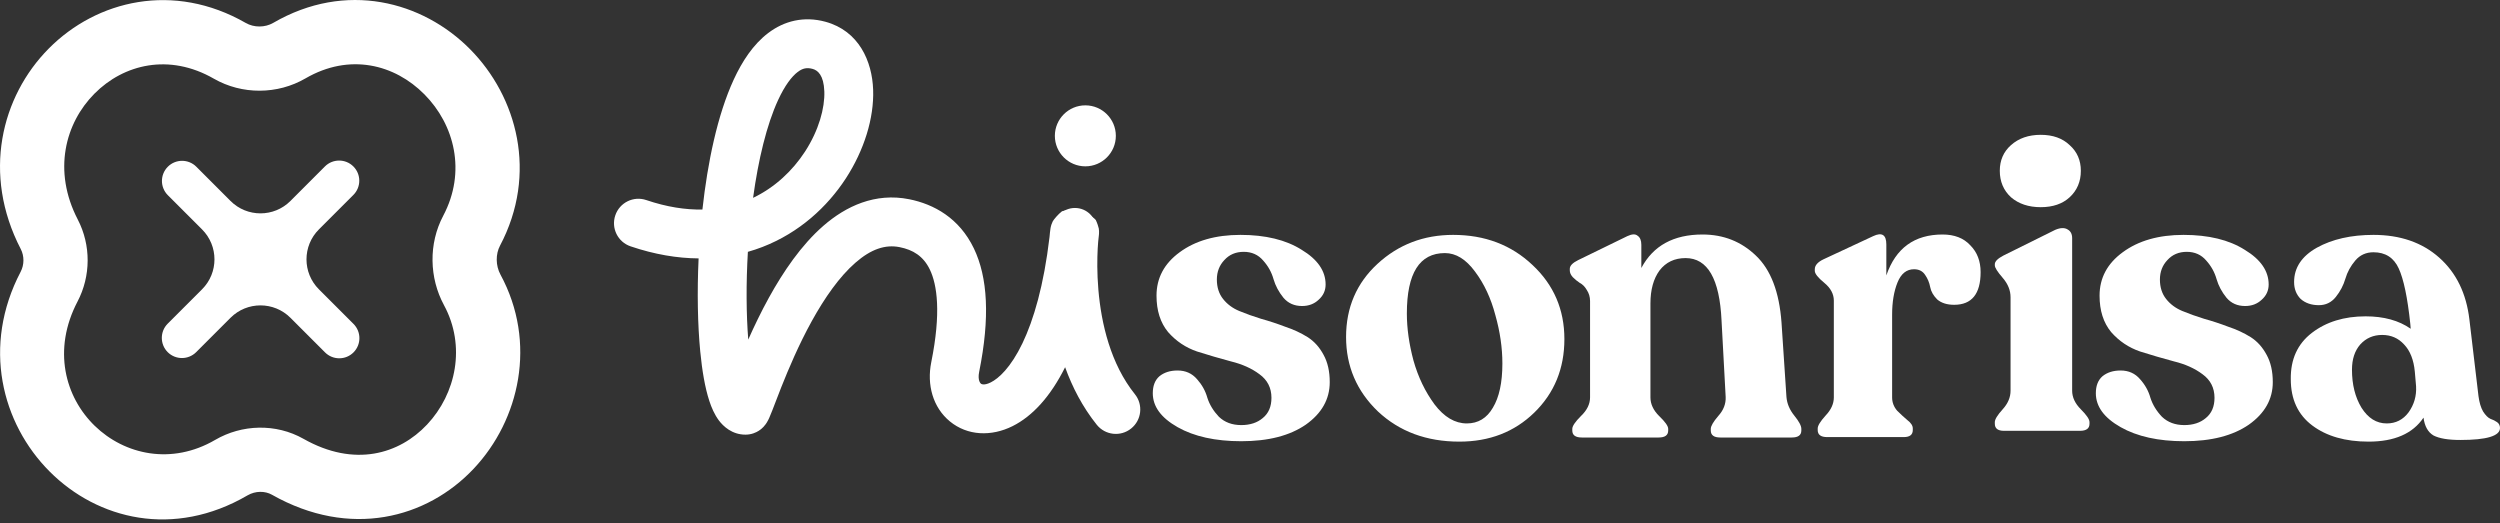
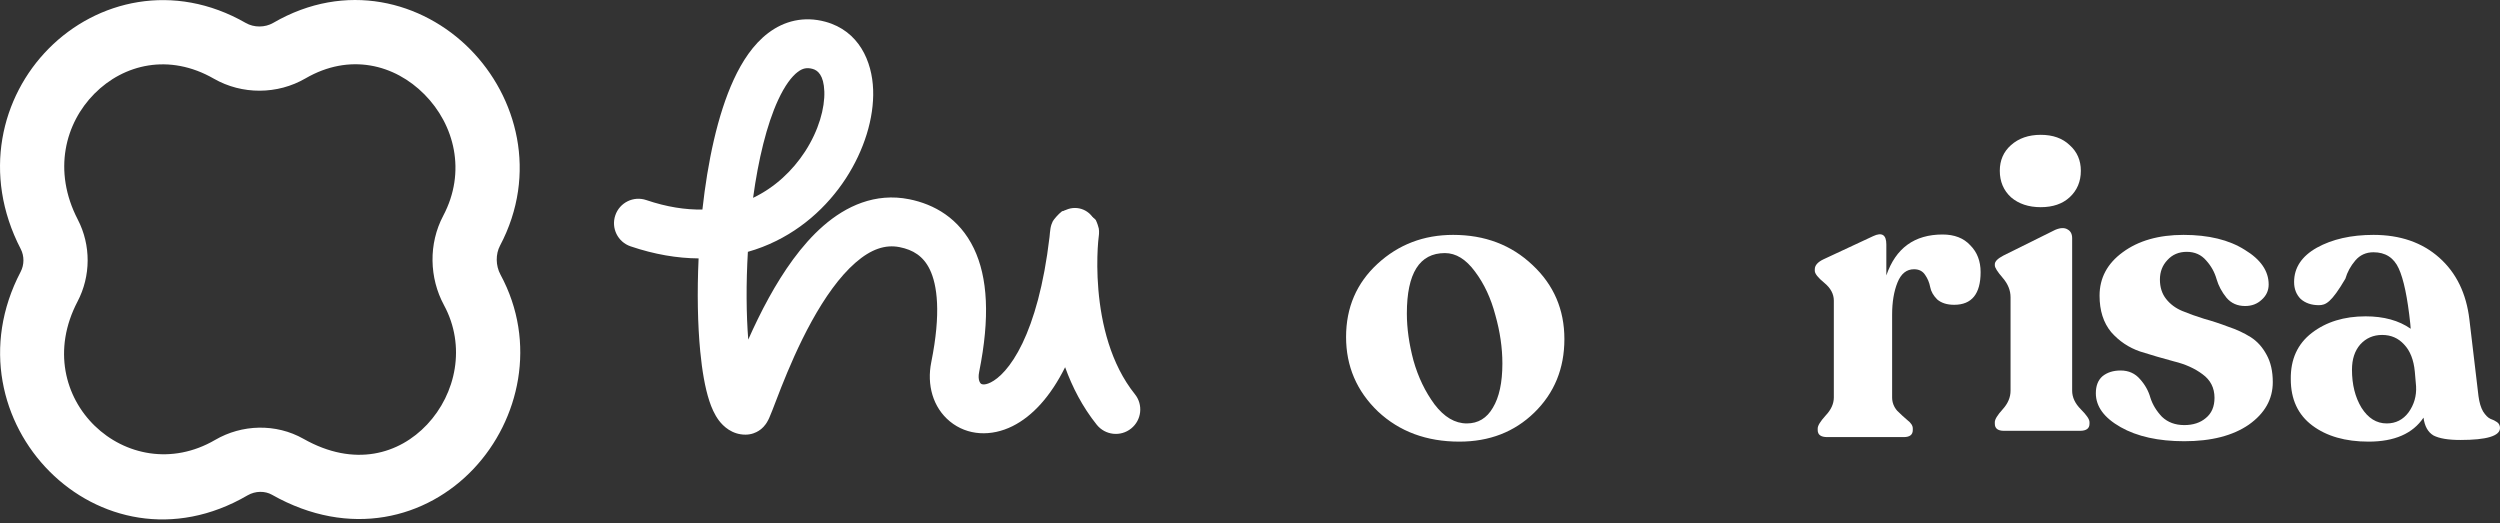
<svg xmlns="http://www.w3.org/2000/svg" width="86" height="18" viewBox="0 0 86 18" fill="none">
  <rect x="0" y="0" width="86" height="18" fill="#333333" stroke="none" />
  <path fill-rule="evenodd" clip-rule="evenodd" d="M14.6 3.246C13.576 2.212 12.024 1.816 10.508 2.697C9.546 3.256 8.327 3.263 7.357 2.707C5.818 1.823 4.255 2.208 3.249 3.222C2.241 4.237 1.808 5.878 2.675 7.551C3.133 8.434 3.127 9.496 2.667 10.373C0.934 13.683 4.404 16.882 7.403 15.132C8.317 14.599 9.487 14.556 10.443 15.097C12.194 16.088 13.736 15.621 14.691 14.605C15.691 13.542 16.034 11.903 15.273 10.497C14.766 9.56 14.737 8.385 15.248 7.42C16.047 5.908 15.636 4.291 14.6 3.246ZM16.169 1.691C17.792 3.329 18.509 5.975 17.2 8.452C17.047 8.742 17.048 9.135 17.216 9.446C18.484 11.789 17.871 14.448 16.3 16.118C14.685 17.836 12.039 18.538 9.355 17.019C9.117 16.884 8.786 16.883 8.516 17.04C3.437 20.003 -1.962 14.453 0.711 9.348C0.837 9.106 0.838 8.806 0.714 8.567C-0.621 5.99 0.039 3.32 1.681 1.666C3.326 0.009 5.97 -0.636 8.457 0.791C8.737 0.952 9.115 0.952 9.399 0.787C11.898 -0.665 14.535 0.042 16.169 1.691Z" fill="white" />
-   <path d="M10.97 9.952C10.401 9.383 10.401 8.461 10.97 7.892L12.156 6.706C12.427 6.435 12.427 5.997 12.156 5.726C11.886 5.456 11.447 5.456 11.177 5.726L9.991 6.913C9.422 7.482 8.499 7.482 7.93 6.913L6.753 5.735C6.483 5.465 6.044 5.465 5.774 5.735C5.503 6.006 5.503 6.444 5.774 6.715L6.951 7.892C7.52 8.461 7.52 9.383 6.951 9.952L5.769 11.134C5.499 11.405 5.499 11.843 5.769 12.114C6.04 12.384 6.478 12.384 6.748 12.114L7.93 10.932C8.499 10.363 9.422 10.363 9.991 10.932L11.181 12.122C11.452 12.393 11.89 12.393 12.161 12.122C12.431 11.852 12.431 11.414 12.161 11.143L10.97 9.952Z" fill="white" />
  <path d="M37.72 7.896C37.72 8.306 37.388 8.638 36.978 8.638C36.568 8.638 36.236 8.306 36.236 7.896C36.236 7.486 36.568 7.154 36.978 7.154C37.388 7.154 37.72 7.486 37.72 7.896Z" fill="white" />
-   <path d="M38.385 4.673C38.385 5.252 37.915 5.722 37.336 5.722C36.757 5.722 36.287 5.252 36.287 4.673C36.287 4.094 36.757 3.624 37.336 3.624C37.915 3.624 38.385 4.094 38.385 4.673Z" fill="white" />
  <path fill-rule="evenodd" clip-rule="evenodd" d="M26.425 1.137C26.977 0.717 27.656 0.548 28.394 0.748C29.55 1.063 30.002 2.111 30.036 3.086C30.071 4.063 29.726 5.17 29.097 6.137C28.461 7.114 27.498 8.004 26.23 8.495C26.066 8.558 25.899 8.615 25.727 8.663C25.663 9.758 25.671 10.814 25.74 11.682C25.943 11.225 26.18 10.73 26.451 10.239C26.937 9.358 27.559 8.434 28.324 7.768C29.1 7.093 30.105 6.619 31.279 6.854C32.125 7.024 32.999 7.499 33.502 8.547C33.98 9.543 34.059 10.929 33.683 12.794C33.625 13.081 33.726 13.184 33.743 13.198C33.748 13.202 33.836 13.277 34.081 13.155C34.349 13.022 34.766 12.654 35.173 11.807C35.557 11.005 35.907 9.824 36.104 8.15C36.109 8.092 36.114 8.043 36.118 8.002C36.124 7.952 36.129 7.909 36.134 7.878C36.135 7.871 36.137 7.859 36.139 7.845C36.14 7.84 36.142 7.826 36.146 7.81C36.148 7.802 36.151 7.786 36.157 7.766C36.159 7.759 36.177 7.691 36.215 7.614C36.248 7.553 36.398 7.37 36.533 7.268C36.898 7.15 37.517 7.352 37.695 7.568C37.742 7.663 37.789 7.81 37.798 7.858C37.802 7.885 37.806 7.93 37.807 7.947C37.809 7.999 37.806 8.042 37.806 8.042C37.805 8.062 37.803 8.08 37.802 8.086C37.794 8.164 37.785 8.242 37.777 8.319C37.771 8.383 37.766 8.461 37.761 8.551C37.743 8.89 37.735 9.388 37.784 9.964C37.883 11.136 38.207 12.521 39.04 13.56C39.331 13.922 39.273 14.451 38.911 14.741C38.549 15.032 38.02 14.974 37.729 14.612C37.236 13.997 36.887 13.315 36.64 12.632C36.143 13.63 35.522 14.316 34.83 14.66C34.099 15.024 33.28 14.992 32.677 14.497C32.087 14.013 31.88 13.232 32.035 12.462C32.38 10.753 32.237 9.794 31.987 9.274C31.763 8.807 31.404 8.593 30.948 8.502C30.458 8.404 29.966 8.567 29.428 9.036C28.879 9.514 28.37 10.24 27.923 11.05C27.481 11.851 27.13 12.68 26.875 13.322C26.792 13.532 26.724 13.711 26.664 13.867C26.63 13.956 26.599 14.037 26.569 14.113C26.532 14.208 26.494 14.304 26.46 14.379C26.444 14.413 26.417 14.471 26.381 14.53C26.365 14.556 26.327 14.617 26.266 14.682C26.235 14.715 26.178 14.771 26.094 14.823C26.012 14.874 25.857 14.952 25.645 14.952C25.18 14.952 24.88 14.663 24.73 14.464C24.577 14.259 24.474 14.016 24.401 13.793C24.251 13.337 24.151 12.74 24.088 12.087C24 11.167 23.978 10.051 24.032 8.889C23.3 8.884 22.518 8.754 21.692 8.474C21.252 8.325 21.017 7.848 21.166 7.409C21.314 6.969 21.791 6.733 22.231 6.882C22.942 7.123 23.586 7.219 24.163 7.208C24.341 5.592 24.68 3.952 25.24 2.738C25.528 2.114 25.909 1.528 26.425 1.137ZM25.906 6.806C26.665 6.443 27.267 5.867 27.689 5.22C28.168 4.485 28.377 3.713 28.357 3.146C28.337 2.577 28.125 2.417 27.953 2.37C27.755 2.316 27.609 2.348 27.441 2.476C27.236 2.631 26.999 2.938 26.766 3.443C26.374 4.292 26.086 5.49 25.906 6.806Z" fill="white" />
  <path d="M50.202 15.192C49.074 15.192 48.14 14.846 47.4 14.153C46.67 13.452 46.305 12.598 46.305 11.593C46.305 10.579 46.666 9.74 47.386 9.076C48.107 8.412 48.974 8.08 49.989 8.08C51.08 8.08 51.99 8.426 52.72 9.118C53.45 9.801 53.815 10.65 53.815 11.664C53.815 12.679 53.469 13.523 52.777 14.196C52.094 14.86 51.236 15.192 50.202 15.192ZM50.458 14.566C50.847 14.566 51.146 14.386 51.355 14.025C51.573 13.665 51.682 13.158 51.682 12.504C51.682 11.963 51.601 11.408 51.44 10.839C51.288 10.261 51.056 9.763 50.743 9.346C50.43 8.919 50.084 8.706 49.705 8.706C48.832 8.706 48.396 9.398 48.396 10.783C48.396 11.295 48.472 11.835 48.624 12.404C48.785 12.973 49.027 13.476 49.349 13.912C49.681 14.348 50.051 14.566 50.458 14.566Z" fill="white" />
-   <path d="M42.699 15.178C41.808 15.178 41.078 15.016 40.509 14.694C39.94 14.372 39.656 13.983 39.656 13.528C39.656 13.272 39.731 13.077 39.883 12.944C40.044 12.812 40.253 12.745 40.509 12.745C40.784 12.745 41.007 12.845 41.178 13.044C41.348 13.234 41.467 13.447 41.533 13.684C41.609 13.921 41.742 14.139 41.931 14.338C42.13 14.528 42.386 14.623 42.699 14.623C43.003 14.623 43.249 14.542 43.439 14.381C43.638 14.22 43.738 13.988 43.738 13.684C43.738 13.343 43.6 13.072 43.325 12.873C43.06 12.674 42.733 12.527 42.344 12.432C41.955 12.328 41.566 12.214 41.178 12.091C40.789 11.958 40.457 11.736 40.182 11.423C39.916 11.1 39.784 10.683 39.784 10.171C39.784 9.564 40.049 9.066 40.58 8.678C41.121 8.279 41.818 8.08 42.671 8.08C43.534 8.08 44.236 8.251 44.776 8.592C45.326 8.924 45.601 9.322 45.601 9.787C45.601 9.996 45.52 10.171 45.359 10.313C45.207 10.456 45.018 10.527 44.79 10.527C44.525 10.527 44.311 10.432 44.15 10.242C43.989 10.043 43.875 9.83 43.809 9.602C43.742 9.365 43.624 9.152 43.453 8.962C43.283 8.763 43.06 8.663 42.785 8.663C42.51 8.663 42.287 8.758 42.116 8.948C41.946 9.128 41.86 9.351 41.86 9.616C41.86 9.882 41.931 10.105 42.074 10.285C42.216 10.465 42.401 10.602 42.628 10.697C42.856 10.792 43.107 10.882 43.382 10.967C43.657 11.043 43.932 11.133 44.207 11.238C44.492 11.333 44.748 11.451 44.975 11.593C45.203 11.736 45.388 11.939 45.53 12.205C45.672 12.461 45.743 12.774 45.743 13.144C45.743 13.732 45.468 14.22 44.918 14.609C44.368 14.988 43.629 15.178 42.699 15.178Z" fill="white" />
  <path d="M66.824 8.067C67.232 8.067 67.55 8.19 67.777 8.437C68.014 8.674 68.133 8.982 68.133 9.361C68.133 10.11 67.829 10.485 67.223 10.485C66.976 10.485 66.782 10.423 66.639 10.3C66.507 10.167 66.426 10.025 66.398 9.873C66.369 9.721 66.312 9.584 66.227 9.461C66.142 9.328 66.014 9.262 65.843 9.262C65.587 9.262 65.397 9.413 65.274 9.717C65.151 10.02 65.089 10.39 65.089 10.826V13.671C65.089 13.841 65.146 13.993 65.26 14.126C65.383 14.249 65.502 14.358 65.615 14.453C65.739 14.548 65.8 14.643 65.8 14.738V14.794C65.8 14.956 65.696 15.036 65.487 15.036H62.856C62.638 15.036 62.529 14.956 62.529 14.794V14.738C62.529 14.643 62.619 14.496 62.799 14.297C62.989 14.098 63.084 13.889 63.084 13.671V10.343C63.084 10.115 62.975 9.911 62.757 9.731C62.538 9.551 62.429 9.413 62.429 9.318V9.262C62.429 9.129 62.529 9.015 62.728 8.92L64.435 8.124C64.738 7.981 64.89 8.076 64.89 8.408V9.475C65.212 8.536 65.857 8.067 66.824 8.067Z" fill="white" />
-   <path d="M61.454 13.657C61.473 13.884 61.563 14.098 61.724 14.297C61.886 14.496 61.966 14.648 61.966 14.752V14.809C61.966 14.97 61.857 15.05 61.639 15.05H59.178C58.96 15.05 58.851 14.97 58.851 14.809V14.752C58.851 14.657 58.937 14.51 59.107 14.311C59.288 14.112 59.373 13.894 59.363 13.657L59.221 11.025C59.155 9.593 58.742 8.878 57.984 8.878C57.605 8.878 57.306 9.02 57.088 9.304C56.879 9.589 56.775 9.968 56.775 10.442V13.671C56.775 13.898 56.874 14.112 57.074 14.311C57.282 14.51 57.386 14.657 57.386 14.752V14.809C57.386 14.97 57.277 15.05 57.059 15.05H54.414C54.196 15.05 54.087 14.97 54.087 14.809V14.752C54.087 14.657 54.186 14.51 54.385 14.311C54.594 14.112 54.698 13.898 54.698 13.671V10.357C54.698 10.214 54.66 10.086 54.584 9.973C54.518 9.859 54.437 9.778 54.343 9.731C54.257 9.674 54.177 9.608 54.101 9.532C54.034 9.456 54.001 9.38 54.001 9.304V9.247C54.001 9.143 54.096 9.043 54.286 8.949L55.978 8.124C56.139 8.048 56.258 8.043 56.334 8.11C56.419 8.166 56.462 8.271 56.462 8.422V9.219C56.87 8.451 57.571 8.067 58.567 8.067C59.288 8.067 59.899 8.309 60.402 8.792C60.914 9.276 61.208 10.044 61.284 11.096L61.454 13.657Z" fill="white" />
-   <path d="M85.26 13.627C85.289 13.845 85.341 14.021 85.417 14.153C85.502 14.286 85.588 14.372 85.673 14.409C85.758 14.438 85.834 14.476 85.901 14.523C85.967 14.571 86 14.637 86 14.723C86 14.997 85.545 15.135 84.635 15.135C84.218 15.135 83.909 15.083 83.71 14.979C83.52 14.865 83.407 14.661 83.369 14.367C82.999 14.917 82.368 15.192 81.477 15.192C80.681 15.192 80.036 15.007 79.543 14.637C79.05 14.267 78.803 13.736 78.803 13.044C78.794 12.361 79.035 11.83 79.528 11.451C80.022 11.072 80.638 10.882 81.377 10.882C82.003 10.882 82.52 11.024 82.928 11.309L82.914 11.138C82.819 10.237 82.686 9.602 82.515 9.232C82.345 8.862 82.055 8.678 81.648 8.678C81.392 8.678 81.183 8.772 81.022 8.962C80.861 9.152 80.747 9.36 80.681 9.588C80.614 9.815 80.505 10.024 80.353 10.214C80.202 10.403 80.007 10.498 79.77 10.498C79.514 10.498 79.306 10.427 79.144 10.285C78.993 10.133 78.917 9.939 78.917 9.702C78.917 9.209 79.178 8.815 79.699 8.521C80.23 8.227 80.88 8.08 81.648 8.08C82.568 8.08 83.321 8.341 83.909 8.862C84.497 9.384 84.843 10.095 84.948 10.996L85.26 13.627ZM82.103 14.566C82.416 14.566 82.667 14.438 82.857 14.182C83.046 13.916 83.132 13.618 83.113 13.286L83.07 12.788C83.032 12.38 82.909 12.067 82.7 11.849C82.501 11.631 82.25 11.522 81.947 11.522C81.643 11.522 81.392 11.631 81.193 11.849C81.003 12.067 80.908 12.357 80.908 12.717C80.908 13.229 81.017 13.665 81.235 14.025C81.463 14.386 81.752 14.566 82.103 14.566Z" fill="white" />
+   <path d="M85.26 13.627C85.289 13.845 85.341 14.021 85.417 14.153C85.502 14.286 85.588 14.372 85.673 14.409C85.758 14.438 85.834 14.476 85.901 14.523C85.967 14.571 86 14.637 86 14.723C86 14.997 85.545 15.135 84.635 15.135C84.218 15.135 83.909 15.083 83.71 14.979C83.52 14.865 83.407 14.661 83.369 14.367C82.999 14.917 82.368 15.192 81.477 15.192C80.681 15.192 80.036 15.007 79.543 14.637C79.05 14.267 78.803 13.736 78.803 13.044C78.794 12.361 79.035 11.83 79.528 11.451C80.022 11.072 80.638 10.882 81.377 10.882C82.003 10.882 82.52 11.024 82.928 11.309L82.914 11.138C82.819 10.237 82.686 9.602 82.515 9.232C82.345 8.862 82.055 8.678 81.648 8.678C81.392 8.678 81.183 8.772 81.022 8.962C80.861 9.152 80.747 9.36 80.681 9.588C80.202 10.403 80.007 10.498 79.77 10.498C79.514 10.498 79.306 10.427 79.144 10.285C78.993 10.133 78.917 9.939 78.917 9.702C78.917 9.209 79.178 8.815 79.699 8.521C80.23 8.227 80.88 8.08 81.648 8.08C82.568 8.08 83.321 8.341 83.909 8.862C84.497 9.384 84.843 10.095 84.948 10.996L85.26 13.627ZM82.103 14.566C82.416 14.566 82.667 14.438 82.857 14.182C83.046 13.916 83.132 13.618 83.113 13.286L83.07 12.788C83.032 12.38 82.909 12.067 82.7 11.849C82.501 11.631 82.25 11.522 81.947 11.522C81.643 11.522 81.392 11.631 81.193 11.849C81.003 12.067 80.908 12.357 80.908 12.717C80.908 13.229 81.017 13.665 81.235 14.025C81.463 14.386 81.752 14.566 82.103 14.566Z" fill="white" />
  <path d="M75.14 15.178C74.249 15.178 73.519 15.016 72.95 14.694C72.381 14.372 72.097 13.983 72.097 13.528C72.097 13.272 72.172 13.077 72.324 12.944C72.485 12.812 72.694 12.745 72.95 12.745C73.225 12.745 73.448 12.845 73.618 13.044C73.789 13.234 73.908 13.447 73.974 13.684C74.05 13.921 74.183 14.139 74.372 14.338C74.572 14.528 74.828 14.623 75.14 14.623C75.444 14.623 75.69 14.542 75.88 14.381C76.079 14.22 76.179 13.988 76.179 13.684C76.179 13.343 76.041 13.072 75.766 12.873C75.501 12.674 75.174 12.527 74.785 12.432C74.396 12.328 74.007 12.214 73.618 12.091C73.23 11.958 72.898 11.736 72.623 11.423C72.357 11.1 72.225 10.683 72.225 10.171C72.225 9.564 72.49 9.066 73.021 8.678C73.562 8.279 74.259 8.08 75.112 8.08C75.975 8.08 76.677 8.251 77.217 8.592C77.767 8.924 78.042 9.322 78.042 9.787C78.042 9.996 77.961 10.171 77.8 10.313C77.648 10.456 77.459 10.527 77.231 10.527C76.966 10.527 76.752 10.432 76.591 10.242C76.43 10.043 76.316 9.83 76.25 9.602C76.183 9.365 76.065 9.152 75.894 8.962C75.724 8.763 75.501 8.663 75.226 8.663C74.951 8.663 74.728 8.758 74.557 8.948C74.387 9.128 74.301 9.351 74.301 9.616C74.301 9.882 74.372 10.105 74.515 10.285C74.657 10.465 74.842 10.602 75.069 10.697C75.297 10.792 75.548 10.882 75.823 10.967C76.098 11.043 76.373 11.133 76.648 11.238C76.933 11.333 77.189 11.451 77.416 11.593C77.644 11.736 77.829 11.939 77.971 12.205C78.113 12.461 78.184 12.774 78.184 13.144C78.184 13.732 77.909 14.22 77.359 14.609C76.809 14.988 76.07 15.178 75.14 15.178Z" fill="white" />
  <path d="M71.197 6.785C70.95 7.013 70.618 7.127 70.201 7.127C69.784 7.127 69.442 7.013 69.177 6.785C68.921 6.548 68.793 6.245 68.793 5.875C68.793 5.515 68.921 5.221 69.177 4.993C69.442 4.756 69.784 4.638 70.201 4.638C70.618 4.638 70.95 4.756 71.197 4.993C71.453 5.221 71.581 5.515 71.581 5.875C71.581 6.245 71.453 6.548 71.197 6.785ZM68.935 14.82C68.727 14.82 68.622 14.739 68.622 14.578V14.521C68.622 14.426 68.712 14.279 68.892 14.08C69.073 13.881 69.163 13.668 69.163 13.44V10.226C69.163 9.989 69.073 9.766 68.892 9.557C68.712 9.349 68.622 9.206 68.622 9.13V9.088C68.622 8.993 68.722 8.893 68.921 8.789L70.699 7.907C70.879 7.831 71.021 7.827 71.126 7.893C71.23 7.95 71.282 8.05 71.282 8.192V13.44C71.282 13.668 71.382 13.881 71.581 14.08C71.78 14.279 71.879 14.426 71.879 14.521V14.578C71.879 14.739 71.77 14.82 71.552 14.82H68.935Z" fill="white" />
</svg>